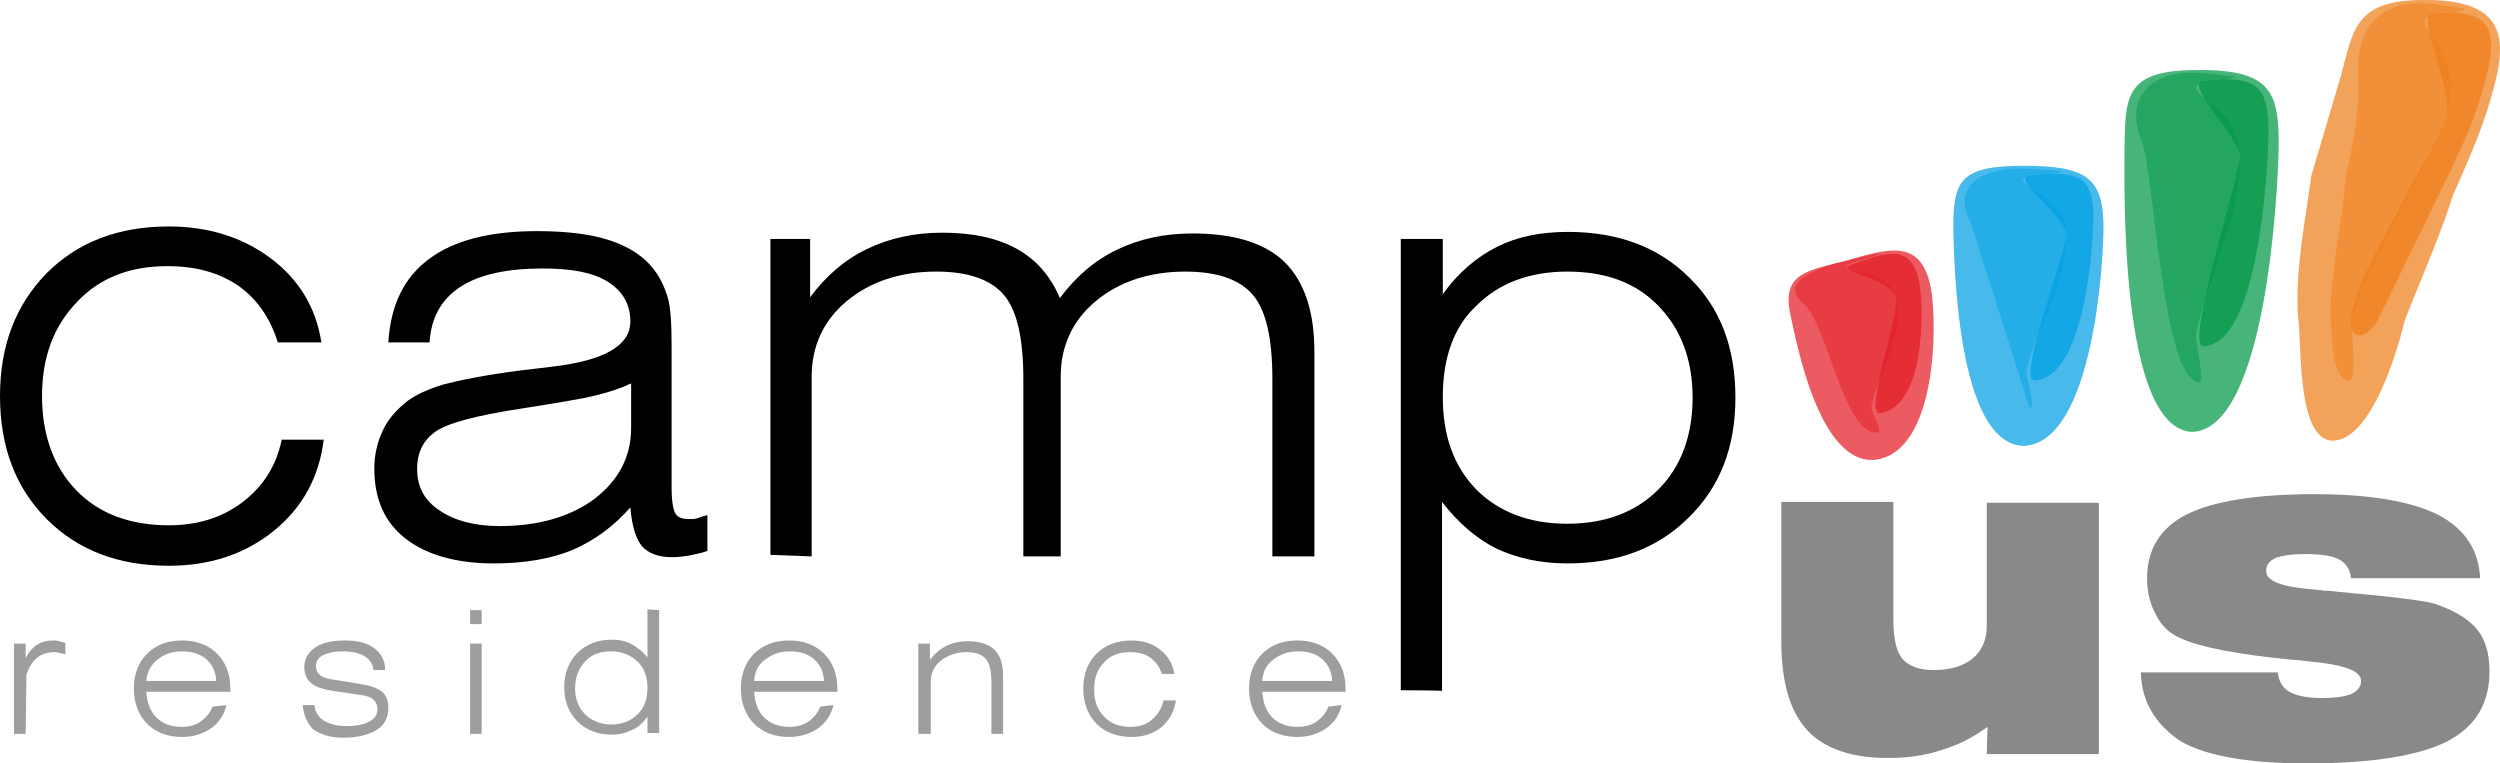
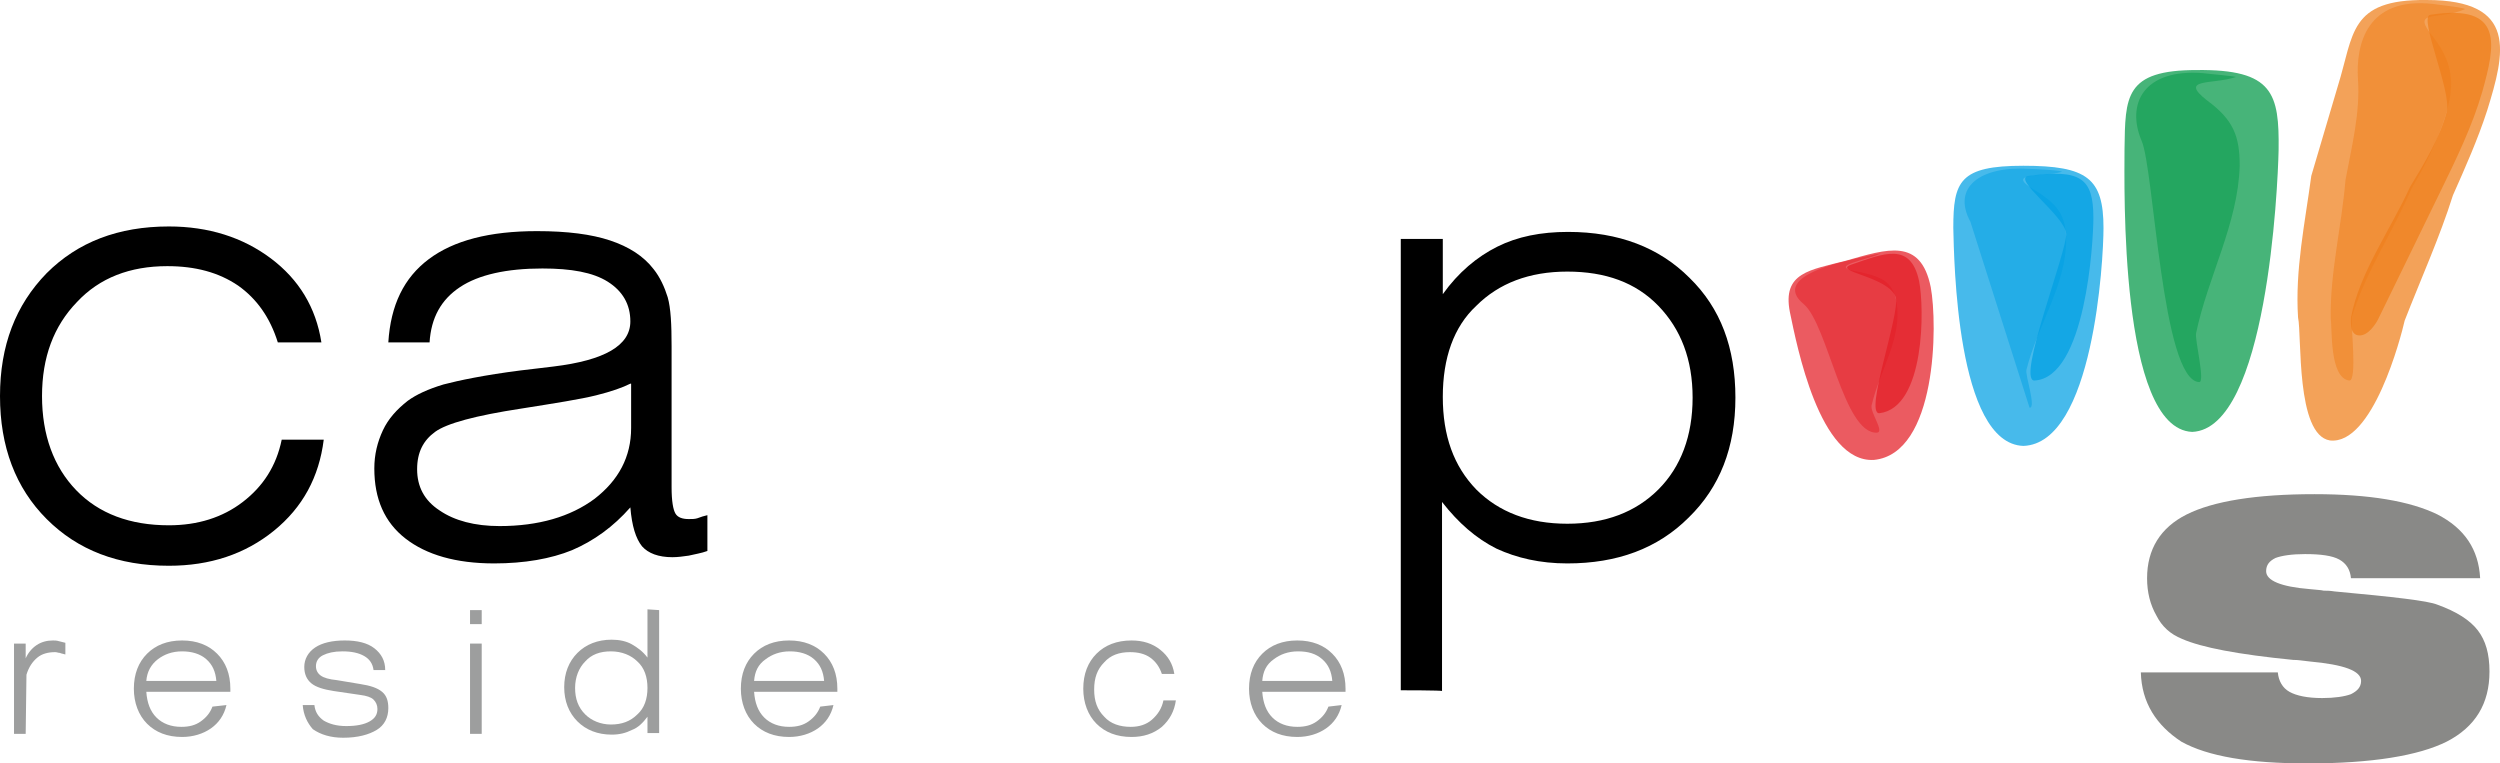
<svg xmlns="http://www.w3.org/2000/svg" id="Livello_1" width="321.25" height="98.1" viewBox="0 0 321.25 98.1">
  <defs>
    <style>.cls-1{fill:rgba(0,160,227,.72);}.cls-1,.cls-2,.cls-3,.cls-4,.cls-5,.cls-6,.cls-7,.cls-8,.cls-9,.cls-10,.cls-11{fill-rule:evenodd;}.cls-2{fill:#898987;}.cls-3{fill:rgba(239,126,26,.72);}.cls-4{fill:rgba(0,152,70,.49);}.cls-5{fill:rgba(227,29,37,.49);}.cls-6{fill:rgba(239,126,26,.49);}.cls-7{fill:rgba(0,160,227,.49);}.cls-8{fill:#9d9e9e;}.cls-9{fill:rgba(227,29,37,.72);}.cls-10{fill:rgba(0,152,70,.72);}</style>
  </defs>
  <g id="Livello_1-2">
    <g id="_2157811646272">
      <path class="cls-11" d="M180,88.7V30.7h5.4v7.1c2-2.8,4.4-4.8,7-6.1s5.6-1.9,9.1-1.9c6.5,0,11.7,2,15.6,5.9,4,3.9,5.9,9,5.9,15.4s-2,11.5-6,15.4c-4,4-9.2,5.9-15.6,5.9-3.5,0-6.5-.7-9.1-1.9-2.6-1.3-4.9-3.3-7-6v24.3c.1-.1-5.3-.1-5.3-.1Zm5.4-37.7h0c0,5,1.4,8.9,4.3,11.9,2.9,2.9,6.8,4.4,11.7,4.4s8.8-1.5,11.7-4.4,4.4-6.9,4.4-11.8-1.5-8.8-4.4-11.8-6.8-4.4-11.7-4.4-8.8,1.5-11.7,4.4c-2.9,2.7-4.3,6.7-4.3,11.7h0Z" />
-       <path class="cls-11" d="M99,71.3V30.7h5.1v7.5c2-2.7,4.4-4.8,7.3-6.2,2.9-1.4,6.1-2.1,9.7-2.1,3.9,0,7.1,.7,9.6,2.1,2.5,1.4,4.3,3.5,5.5,6.3,2-2.7,4.4-4.8,7.3-6.2,2.9-1.4,6.1-2.1,9.7-2.1,5.4,0,9.3,1.2,11.9,3.7,2.5,2.5,3.8,6.3,3.8,11.5v26.3h-5.4v-22.8c0-5.2-.8-8.8-2.5-10.8s-4.6-3-8.7-3c-4.6,0-8.5,1.3-11.5,3.8s-4.5,5.8-4.5,9.7v23.1h-4.8v-22.8c0-5.2-.8-8.8-2.5-10.8s-4.6-3-8.7-3c-4.6,0-8.5,1.3-11.5,3.8s-4.5,5.8-4.5,9.7v23.1l-5.3-.2h0Z" />
      <path class="cls-11" d="M90.9,66.2v4.6c-.8,.3-1.6,.4-2.4,.6-.7,.1-1.4,.2-2.1,.2-1.8,0-3.1-.5-3.9-1.4-.8-1-1.3-2.6-1.5-5-2.2,2.5-4.7,4.3-7.5,5.5-2.7,1.1-6.1,1.7-10,1.7-4.9,0-8.7-1.1-11.4-3.2-2.7-2.1-4-5.1-4-9,0-1.8,.4-3.4,1.1-4.9s1.8-2.7,3.2-3.8c1.1-.8,2.6-1.5,4.6-2.1,1.9-.5,5.2-1.2,9.9-1.8,1-.1,2.4-.3,4.2-.5,6.6-.8,9.9-2.7,9.9-5.8,0-2.2-1-3.9-2.9-5.1-1.9-1.2-4.7-1.7-8.4-1.7-4.6,0-8.2,.8-10.6,2.4-2.4,1.6-3.7,3.9-3.9,7.1h-5.3c.3-4.8,2-8.3,5.2-10.7s7.8-3.6,13.9-3.6c3.9,0,7,.4,9.4,1.2s4.3,2,5.6,3.7c.8,1,1.4,2.3,1.8,3.6,.4,1.4,.5,3.5,.5,6.3v18.1c0,1.8,.2,2.9,.5,3.4s.9,.7,1.7,.7c.4,0,.8,0,1.1-.1,.5-.2,.9-.3,1.3-.4h0Zm-9.9-16.9h0c-1,.5-2.4,1-4.4,1.5s-5.2,1-9.6,1.7c-5.9,.9-9.6,1.9-11.1,3s-2.3,2.6-2.3,4.8,.9,4,2.9,5.3c1.9,1.3,4.5,2,7.7,2,5,0,9.1-1.2,12.2-3.5,3.1-2.4,4.7-5.4,4.7-9.1v-5.7h-.1Z" />
      <path class="cls-11" d="M36.2,56.5h5.4c-.6,4.8-2.7,8.7-6.4,11.7-3.7,3-8.2,4.5-13.5,4.5-6.5,0-11.7-2-15.7-6S0,57.4,0,50.9s2-11.7,6-15.8c4-4,9.2-6,15.7-6,5.1,0,9.5,1.4,13.1,4.1,3.6,2.7,5.8,6.3,6.5,10.8h-5.6c-1-3.2-2.7-5.6-5.1-7.3-2.5-1.7-5.5-2.5-9.1-2.5-4.8,0-8.7,1.5-11.6,4.6-3,3.1-4.5,7.1-4.5,12.1s1.5,9.1,4.4,12.1,6.9,4.5,11.9,4.5c3.7,0,6.9-1,9.5-3,2.6-2,4.3-4.6,5-8Z" />
-       <path class="cls-2" d="M255.4,93.4c-1.9,1.4-3.9,2.4-6,3-2.1,.7-4.3,1-6.8,1-4.7,0-8.2-1.2-10.4-3.6-2.2-2.4-3.3-6.2-3.3-11.4v-17.9h14.4v15.2c0,2.4,.4,4.1,1.2,5,.8,.9,2.1,1.4,4,1.4,2.1,0,3.8-.5,5-1.5s1.8-2.4,1.8-4.2v-15.8h14.4v32.3h-14.4l.1-3.5h0Z" />
      <path class="cls-2" d="M275.1,86.4h17.6c.1,1.1,.6,2,1.5,2.5s2.3,.8,4.2,.8c1.6,0,2.9-.2,3.7-.5,.8-.4,1.3-.9,1.3-1.7,0-1.3-2.2-2.1-6.6-2.5-.9-.1-1.5-.2-2-.2h-.1c-7.1-.7-11.8-1.6-14.3-2.7-1.5-.6-2.6-1.6-3.3-3-.8-1.4-1.2-3-1.2-4.8,0-3.7,1.7-6.5,5.1-8.2s8.9-2.6,16.4-2.6c7.1,0,12.3,.9,15.8,2.6,3.5,1.8,5.3,4.5,5.5,8.2h-16.6c-.1-1.1-.6-1.9-1.5-2.4s-2.4-.7-4.4-.7c-1.7,0-3,.2-3.8,.5-.8,.4-1.2,.9-1.2,1.7,0,1.2,1.9,2,5.6,2.3,.8,.1,1.4,.1,1.8,.2,.3,0,.8,0,1.4,.1,7.6,.7,12,1.2,13.2,1.7,2.5,.9,4.2,2,5.2,3.3s1.5,3,1.5,5.3c0,4.1-1.8,7.1-5.5,9-3.6,1.8-9.6,2.8-17.9,2.8-7.4,0-12.8-.9-16.2-2.8-3.2-2.1-5.1-5-5.2-8.9Z" />
      <path class="cls-8" d="M3.3,94.3H1.8v-11.6h1.5v1.9c.3-.7,.8-1.3,1.4-1.7,.6-.4,1.3-.6,2.1-.6,.2,0,.5,0,.8,.1s.5,.1,.8,.2v1.5c-.3-.1-.5-.1-.7-.2-.2,0-.4-.1-.6-.1-.9,0-1.7,.2-2.3,.7s-1.1,1.2-1.4,2.2l-.1,7.6h0Z" />
      <path class="cls-8" d="M18.8,87.5h9c-.1-1.2-.5-2.1-1.3-2.8s-1.9-1-3.1-1c-1.3,0-2.3,.4-3.1,1-.9,.7-1.4,1.6-1.5,2.8h0Zm10.3,3.1h0c-.3,1.3-1,2.3-2,3s-2.3,1.1-3.7,1.1c-1.9,0-3.4-.6-4.5-1.7-1.1-1.1-1.7-2.7-1.7-4.5,0-1.9,.6-3.4,1.7-4.5,1.1-1.1,2.6-1.7,4.5-1.7s3.4,.6,4.5,1.7c1.1,1.1,1.7,2.6,1.7,4.5v.4h-10.8c.1,1.4,.5,2.5,1.3,3.3s1.9,1.2,3.2,1.2c1,0,1.8-.2,2.5-.7s1.2-1.1,1.5-1.9l1.8-.2h0Z" />
      <path class="cls-8" d="M38.9,90.6h1.5c.1,.9,.5,1.5,1.2,2,.7,.4,1.6,.7,2.9,.7s2.3-.2,3-.6c.7-.4,1-.9,1-1.6,0-.5-.2-.9-.5-1.2s-.9-.5-1.7-.6l-3.4-.5c-1.3-.2-2.3-.5-2.9-1s-.9-1.2-.9-2.1c0-1,.5-1.9,1.4-2.5s2.2-.9,3.8-.9,2.9,.3,3.8,1,1.4,1.6,1.4,2.8h-1.5c-.1-.8-.5-1.4-1.2-1.8-.7-.4-1.6-.6-2.8-.6-1.1,0-1.9,.2-2.5,.5s-.9,.8-.9,1.4c0,.5,.2,.9,.6,1.2s1.1,.5,2.1,.6l3,.5c1.3,.2,2.2,.5,2.8,1,.6,.5,.8,1.2,.8,2.1,0,1.2-.5,2.2-1.5,2.8s-2.4,1-4.3,1c-1.6,0-2.9-.4-3.9-1.1-.7-.8-1.2-1.8-1.3-3.1h0Z" />
      <path class="cls-8" d="M60.4,80.2v-1.8h1.5v1.8h-1.5Zm0,14.1h0v-11.6h1.5v11.6h-1.5Z" />
      <path class="cls-8" d="M83.2,88.4c0-1.4-.4-2.6-1.3-3.4-.8-.8-2-1.3-3.4-1.3s-2.5,.4-3.3,1.3c-.8,.8-1.3,2-1.3,3.4s.4,2.5,1.3,3.4c.8,.8,2,1.3,3.3,1.3,1.4,0,2.5-.4,3.4-1.3,.9-.8,1.3-2,1.3-3.4h0Zm1.5-10h0v15.8h-1.5v-2.1c-.6,.8-1.2,1.4-2,1.7-.8,.4-1.6,.6-2.6,.6-1.8,0-3.3-.6-4.4-1.7-1.1-1.1-1.7-2.6-1.7-4.4s.6-3.3,1.7-4.4c1.1-1.1,2.6-1.7,4.4-1.7,1,0,1.9,.2,2.6,.6,.7,.4,1.4,.9,2,1.7v-6.2l1.5,.1h0Z" />
      <path class="cls-8" d="M96.9,87.5h9c-.1-1.2-.5-2.1-1.3-2.8s-1.9-1-3.1-1c-1.3,0-2.3,.4-3.1,1-1,.7-1.4,1.6-1.5,2.8h0Zm10.2,3.1h0c-.3,1.3-1,2.3-2,3s-2.3,1.1-3.7,1.1c-1.9,0-3.4-.6-4.5-1.7-1.1-1.1-1.7-2.7-1.7-4.5,0-1.9,.6-3.4,1.7-4.5,1.1-1.1,2.6-1.7,4.5-1.7s3.4,.6,4.5,1.7c1.1,1.1,1.7,2.6,1.7,4.5v.4h-10.7c.1,1.4,.5,2.5,1.3,3.3s1.9,1.2,3.2,1.2c1,0,1.8-.2,2.5-.7s1.2-1.1,1.5-1.9l1.7-.2h0Z" />
-       <path class="cls-8" d="M118,94.3v-11.6h1.5v2.1c.6-.8,1.3-1.4,2.1-1.8,.8-.4,1.7-.6,2.8-.6,1.5,0,2.7,.4,3.4,1.1,.7,.7,1.1,1.8,1.1,3.3v7.5h-1.5v-6.5c0-1.5-.2-2.5-.7-3.1s-1.3-.9-2.5-.9c-1.3,0-2.4,.4-3.3,1.1-.9,.7-1.3,1.6-1.3,2.8v6.6h-1.6Z" />
      <path class="cls-8" d="M149.5,90h1.6c-.2,1.4-.8,2.5-1.8,3.4-1.1,.9-2.4,1.3-3.9,1.3-1.9,0-3.4-.6-4.5-1.7-1.1-1.1-1.7-2.7-1.7-4.5,0-1.9,.6-3.4,1.7-4.5,1.1-1.1,2.6-1.7,4.5-1.7,1.5,0,2.7,.4,3.7,1.2s1.6,1.8,1.8,3.1h-1.6c-.3-.9-.8-1.6-1.5-2.1s-1.6-.7-2.6-.7c-1.4,0-2.5,.4-3.3,1.3-.9,.9-1.3,2-1.3,3.5s.4,2.6,1.3,3.5c.8,.9,2,1.3,3.4,1.3,1.1,0,2-.3,2.7-.9,.8-.7,1.3-1.5,1.5-2.5h0Z" />
      <path class="cls-8" d="M162.2,87.5h9c-.1-1.2-.5-2.1-1.3-2.8s-1.8-1-3.1-1-2.3,.4-3.1,1c-1,.7-1.4,1.6-1.5,2.8h0Zm10.2,3.1h0c-.3,1.3-1,2.3-2,3s-2.3,1.1-3.7,1.1c-1.9,0-3.4-.6-4.5-1.7-1.1-1.1-1.7-2.7-1.7-4.5,0-1.9,.6-3.4,1.7-4.5,1.1-1.1,2.6-1.7,4.5-1.7s3.4,.6,4.5,1.7c1.1,1.1,1.7,2.6,1.7,4.5v.4h-10.7c.1,1.4,.5,2.5,1.3,3.3s1.9,1.2,3.2,1.2c1,0,1.8-.2,2.5-.7s1.2-1.1,1.5-1.9l1.7-.2h0Z" />
      <g>
        <path class="cls-9" d="M246.6,36.1c.7,3.4,.8,16.3-5.1,17-2,.1,2.7-12.8,2.1-14.9-.9-2.7-8.3-3.3-5.7-4.2,4.1-1.4,7.6-3,8.7,2.1h0Z" />
        <path class="cls-9" d="M248.1,36.9c.9,4.8,.8,21.4-7.3,22.2-7,.4-9.9-14.7-10.8-19-1-5.1,2.6-5.4,7.2-6.6,5.3-1.5,9.6-3,10.9,3.4h0Z" />
        <path class="cls-5" d="M243.7,38.8c.8,4.6-2.2,8.9-3.2,13.3-.2,.9,1.7,3.4,.7,3.5-4.3,.2-6.3-13.8-9.4-16.5-3.9-3.2,3.3-5.1,6-5.7,.2-.1,4.3-1,3.8-.8-1.6,.8-7,1.6-2.9,2.3,2.8,.6,4.5,1.1,5,3.9h0Z" />
      </g>
      <g>
        <path class="cls-1" d="M269,28c0,3.1-1,20.6-7.6,20.9-2.3-.1,4.3-16.8,4.1-18.9-.2-2.3-7.1-7.1-4.8-7.4,6.7-.9,8.3,.3,8.3,5.4h0Z" />
        <path class="cls-1" d="M270.3,29.3c0,4.2-1.3,27.7-10.3,28-8.6-.3-8.9-24-9-28,0-6,.8-8,9-8s10.3,1.6,10.3,8Z" />
        <path class="cls-7" d="M265.5,30.9c0,5.7-3.7,11-5.1,16.6-.2,.7,1.3,4.9,.4,4.9l-7.6-23.9c-2.4-4.4,1.2-7.2,7.6-6.8,.3,0,4.6,.2,4.1,.4-2.6,.7-7.3,0-3.5,2.3,3,1.8,4.1,3.3,4.1,6.5h0Z" />
      </g>
      <g>
-         <path class="cls-10" d="M291.5,17.5c-.1,3.6-1.1,26.8-8.4,27-2.4-.1,4.8-22,4.7-24.5-.2-2.5-7-9.2-4.8-9.5,7.8-1.2,8.5,1.3,8.5,7h0Z" />
        <path class="cls-10" d="M292.8,19.3c-.1,4.8-1.5,35.8-11.1,36.2-9.4-.4-8.7-31.7-8.7-36.3,.1-6.8,0-10.2,9.3-10.2,9.8-.1,10.6,3,10.5,10.3h0Z" />
        <path class="cls-4" d="M287.8,21.3c-.2,7.4-4.1,14.3-5.6,21.5-.2,.8,1.2,6.3,.4,6.3-4.8-.2-5.8-27.4-7.4-31-2-4.7,.2-9.3,7.9-8.7,.7,.1,4.3,.4,4.2,.5-3,1-7.4,.1-3.7,3,3.4,2.5,4.2,4.6,4.2,8.4Z" />
      </g>
      <g>
        <path class="cls-3" d="M319,11.7c-1.3,4.5-3.4,8.8-5.5,13.1l-7.9,16.2c-.3,.6-1.3,2.2-2.5,2.1-1.2-.1-1-1.8-1-2.3,1.1-5.8,5.1-11.3,7.6-16.8,1.9-3.1,3.8-6.3,4.7-9.6,.7-2.6-3.7-12.3-2.1-12.5,9.6-1.5,8.3,4,6.7,9.8Z" />
        <path class="cls-3" d="M319.6,14.2c-1.2,3.7-2.8,7.3-4.4,10.9-1.7,5.4-4.1,10.7-6.2,16.1-.5,2.2-4.1,16-9.6,15.4-4.4-.7-3.6-13.5-4.1-15.8-.4-6.1,.9-12.2,1.7-18.2l3.4-11.5C302.5,4.4,301.8-.1,311.8,0c11.8,0,10.1,6.8,7.8,14.2Z" />
        <path class="cls-6" d="M313.9,15.9c-1,2.8-2.4,5.6-4,8.3-2.4,5.6-6,10.9-7.7,16.6v.3c-.1,.8,.7,7.8-.3,7.8-2.6-.3-2.2-6.8-2.4-8-.1-5.9,1.4-11.8,1.9-17.8,.8-4.3,1.9-8.6,1.6-12.9-.3-4.6,1.2-10.6,9.6-9.7,.5,.1,4.5,.5,4.1,.7-3.6,1.5-7-.1-4,3.6,2.9,3.7,2.7,6.9,1.2,11.1h0Z" />
      </g>
    </g>
  </g>
</svg>